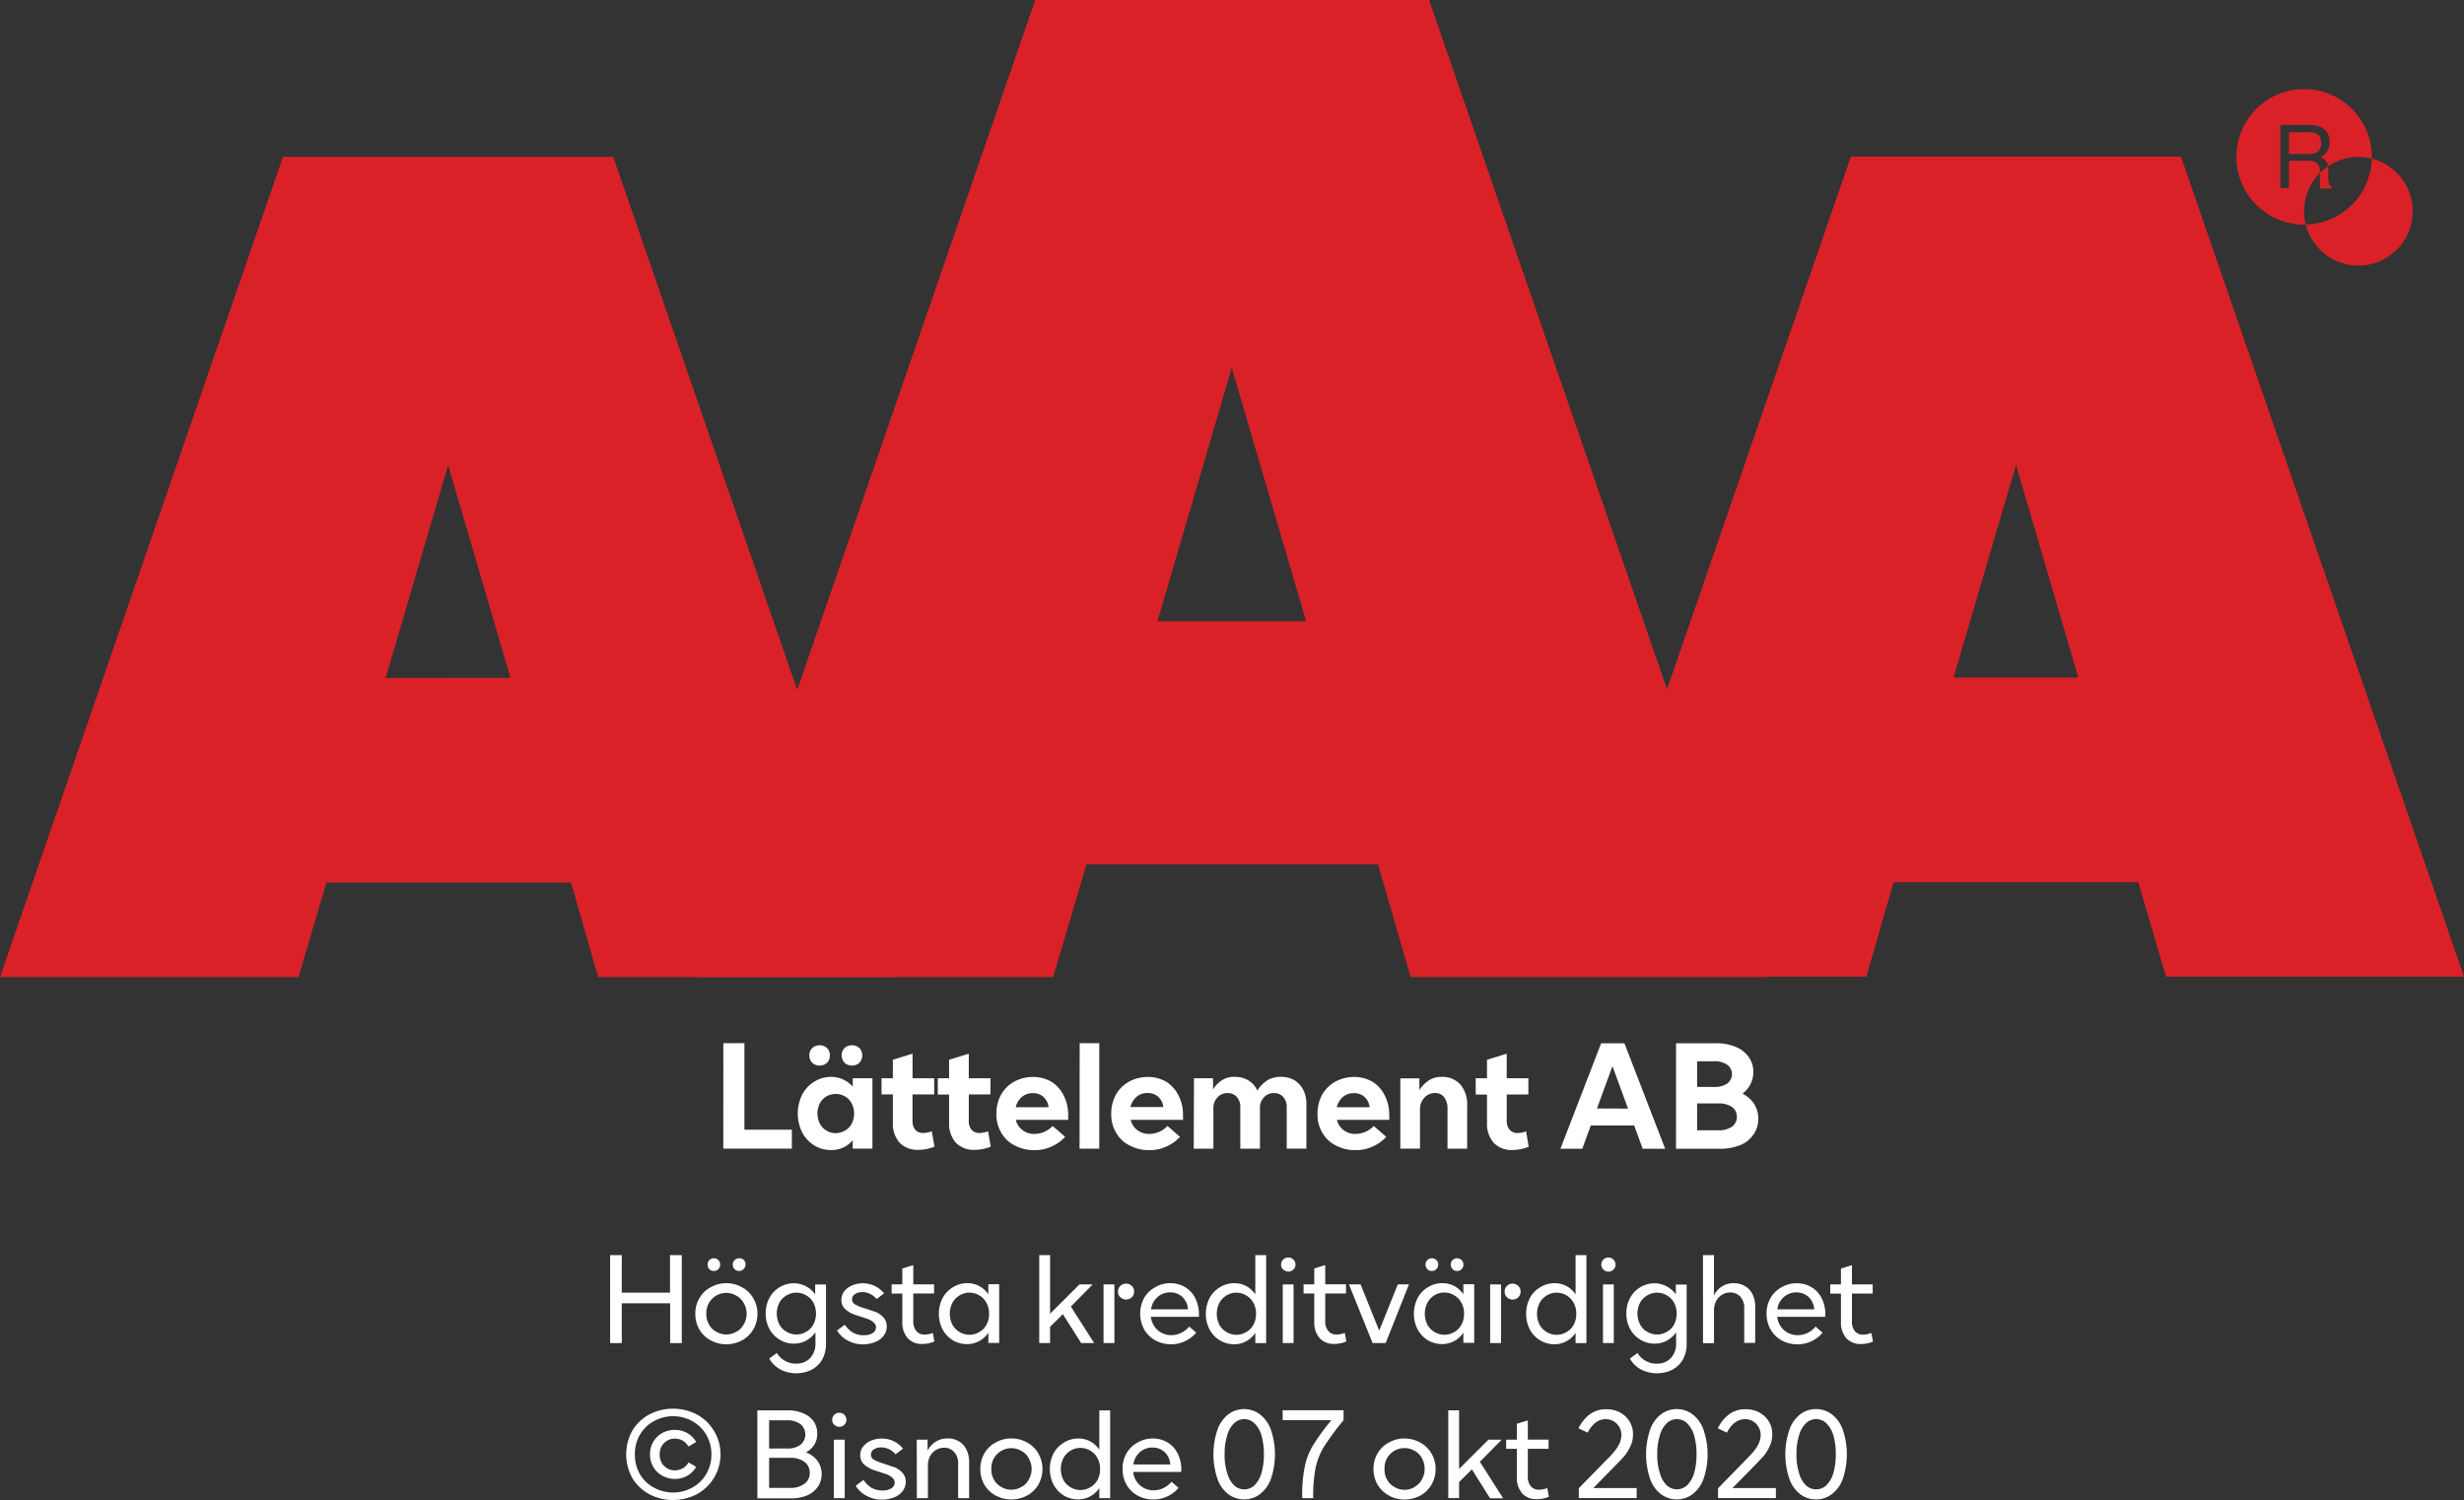
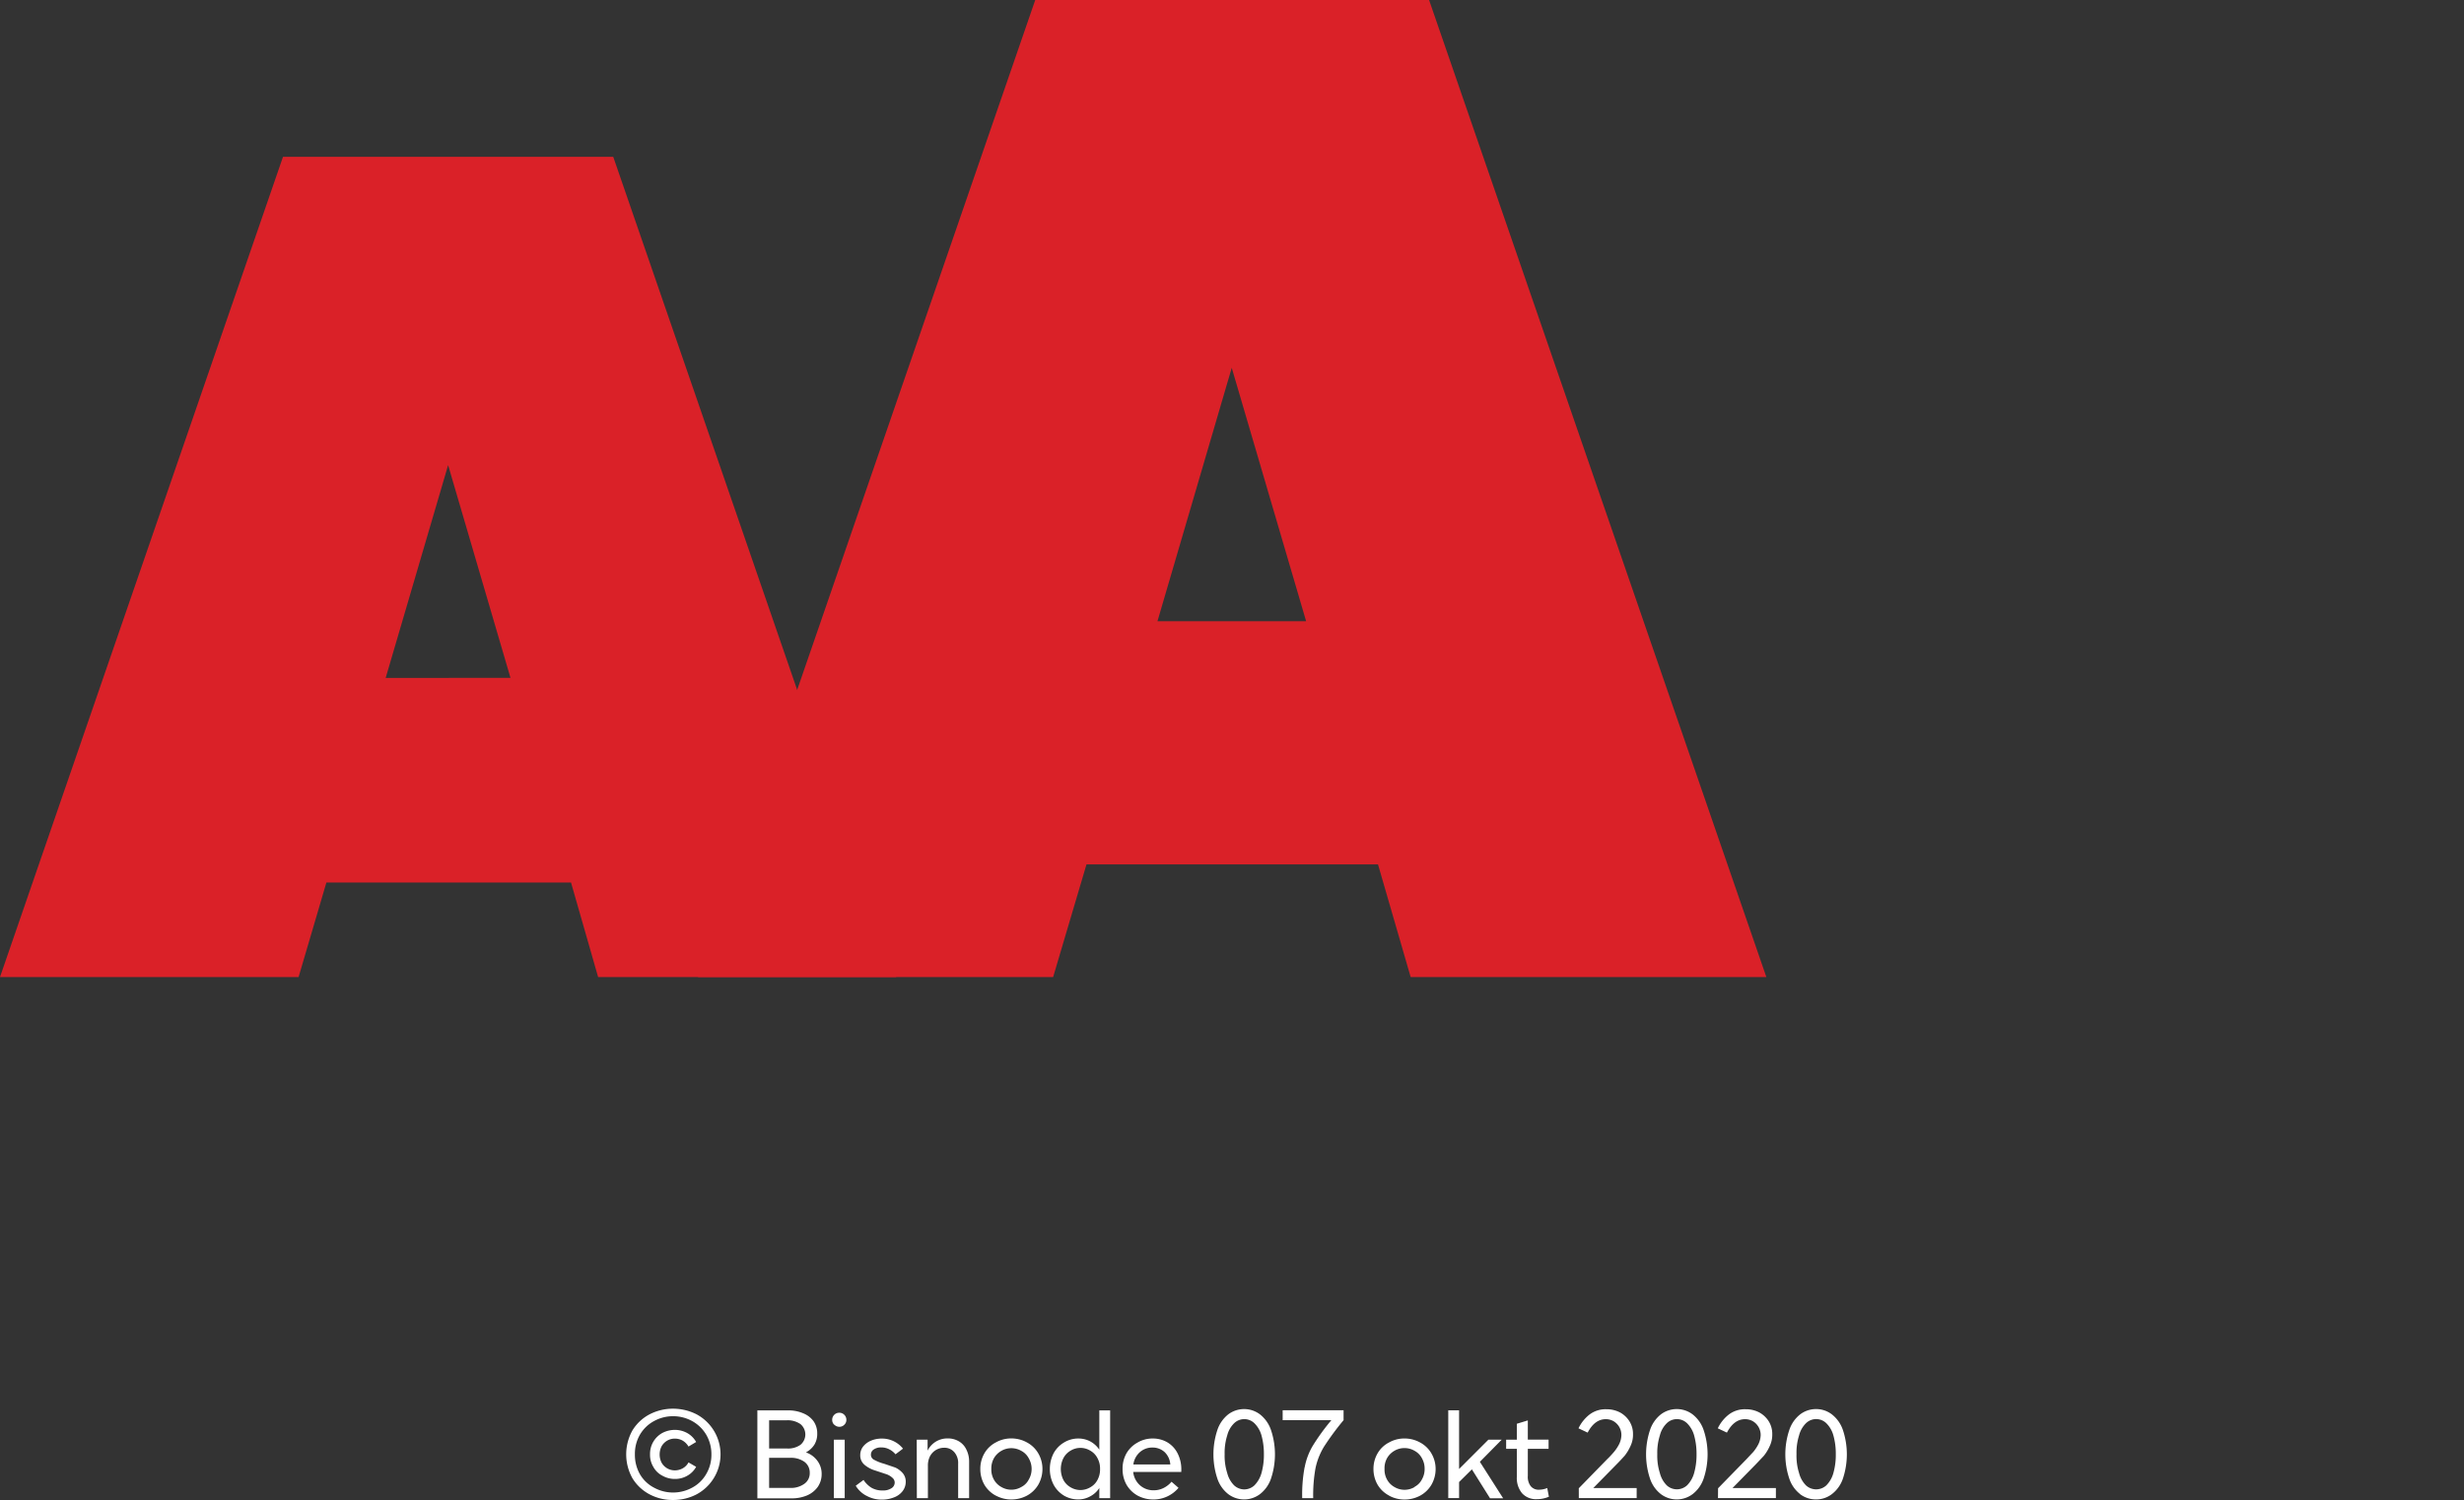
<svg xmlns="http://www.w3.org/2000/svg" viewBox="0 0 846.66 515.45">
  <rect x="0" y="0" width="846.66" height="515.45" fill="#333333" stroke="none" />
  <g fill="#da2128" fill-rule="evenodd">
-     <path d="M205.52 335.74h102.44L210.72 53.9H97.24L0 335.74h102.6l9.55-32.48h84.06zm-73-102.78l21.46-73.13 21.43 73.1z" />
+     <path d="M205.52 335.74h102.44L210.72 53.9H97.24L0 335.74h102.6l9.55-32.48h84.06zm-73-102.78l21.46-73.13 21.43 73.1" />
    <path d="M484.72 335.74h122.22L491.05 0H355.72L239.87 335.74h122l11.46-38.7H473.5zm-87-122.27l25.52-87.08 25.56 87.08z" />
-     <path d="M650.65 303.15h84.07l9.55 32.47h102.4l-97.25-281.8H635.98l-97.26 281.8h102.6zm20.6-70.32l21.48-73.08 21.4 73.08zm120.47-202.2a23.27 23.27 0 1 0 23.27 23.27c0-12.852-10.418-23.27-23.27-23.27zm0 42c.02 10.293 8.374 18.625 18.667 18.615s18.632-8.357 18.632-18.65-8.34-18.64-18.632-18.65-18.648 8.322-18.667 18.615zm-8.17-29.7h9.93a10.38 10.38 0 0 1 4 .73 5.23 5.23 0 0 1 3 5.16 5.44 5.44 0 0 1-.84 3.21 5.51 5.51 0 0 1-2.26 2 4.27 4.27 0 0 1 1.91 1.38 4.62 4.62 0 0 1 .73 2.75v2.9a9.2 9.2 0 0 0 .23 1.88 1.82 1.82 0 0 0 .92 1.33v.5h-3.82a4.75 4.75 0 0 1-.23-.73V58.5a3.13 3.13 0 0 0-1.57-2.86 6.05 6.05 0 0 0-2.56-.38h-6.47v9.36h-2.95zm9.6 10a5.21 5.21 0 0 0 3.21-.84 3.32 3.32 0 0 0 1.18-3 3.26 3.26 0 0 0-1.64-3.21 6 6 0 0 0-2.37-.42h-7v7.45z" />
  </g>
  <g fill="#fff">
-     <path d="M248.55 358.46h7.24v29.74h16.3v6.5h-23.55zm31.35 35.2a11.36 11.36 0 0 1-4.2-4.41 14.7 14.7 0 0 1 0-13.22 11.34 11.34 0 0 1 4.2-4.4 10.73 10.73 0 0 1 5.67-1.58 9.88 9.88 0 0 1 4.14.89 10.08 10.08 0 0 1 3.3 2.47v-2.88h6.77v24.18H293v-2.88a9.45 9.45 0 0 1-3.3 2.52 9.7 9.7 0 0 1-4.14.84 10.68 10.68 0 0 1-5.67-1.53zm10.44-5.14a6 6 0 0 0 2.31-2.36 7.77 7.77 0 0 0 0-7 6 6 0 0 0-2.31-2.41 6.42 6.42 0 0 0-6.35 0 5.85 5.85 0 0 0-2.27 2.38 7.77 7.77 0 0 0 0 7 5.77 5.77 0 0 0 2.25 2.36 6.11 6.11 0 0 0 6.35 0zm-11.23-23.3a3.36 3.36 0 0 1-1-2.57 3.25 3.25 0 0 1 1-2.52 3.57 3.57 0 0 1 2.52-.95 3.66 3.66 0 0 1 2.52.95 3.44 3.44 0 0 1 1 2.52 3.56 3.56 0 0 1-1 2.57 3.65 3.65 0 0 1-2.52.94 3.56 3.56 0 0 1-2.52-.94zm11.12 0a3.36 3.36 0 0 1-1-2.57 3.25 3.25 0 0 1 1-2.52 3.61 3.61 0 0 1 2.52-.95 3.66 3.66 0 0 1 2.52.95 3.44 3.44 0 0 1 1 2.52 3.56 3.56 0 0 1-1 2.57 3.65 3.65 0 0 1-2.52.94 3.6 3.6 0 0 1-2.52-.94zm30.88 28.8a14.85 14.85 0 0 1-5.56 1.1 8.4 8.4 0 0 1-6.45-2.47 9.8 9.8 0 0 1-2.31-6.87v-9.7h-3.88v-5.56h3.88v-6.35l6.77-2.1v8.45H321v5.56h-7.45v9a4.73 4.73 0 0 0 .94 3.14 3.53 3.53 0 0 0 2.73 1.11 8.76 8.76 0 0 0 2.94-.58zm19.33 0a14.85 14.85 0 0 1-5.56 1.1 8.4 8.4 0 0 1-6.45-2.47 9.8 9.8 0 0 1-2.31-6.83v-9.7h-3.88v-5.6h3.88v-6.35l6.77-2.1v8.45h7.45v5.56h-7.45v9a4.67 4.67 0 0 0 .94 3.14 3.51 3.51 0 0 0 2.73 1.11 8.81 8.81 0 0 0 2.94-.58zm26.62-9.2h-18a6.06 6.06 0 0 0 2.36 3.57 6.4 6.4 0 0 0 4.14 1.26 8.63 8.63 0 0 0 6.14-2.73l4.3 3.73a13.92 13.92 0 0 1-4.61 3.3 13.06 13.06 0 0 1-6 1.26 13.56 13.56 0 0 1-6.56-1.52 10.88 10.88 0 0 1-4.72-4.35 12 12 0 0 1-1.73-6.61 13.4 13.4 0 0 1 1.57-6.51 11.64 11.64 0 0 1 4.51-4.51 13.37 13.37 0 0 1 6.45-1.63 12.51 12.51 0 0 1 6.35 1.63 11.59 11.59 0 0 1 4.2 4.67 14.35 14.35 0 0 1 1.57 6.82zm-6.77-4.35a5.43 5.43 0 0 0-1.73-3.51 5.21 5.21 0 0 0-3.67-1.32 5.5 5.5 0 0 0-3.78 1.32 6.47 6.47 0 0 0-2.09 3.51zm10.7-22h6.73v36.25h-6.77zm35.53 26.35h-18a6.06 6.06 0 0 0 2.36 3.57 6.4 6.4 0 0 0 4.14 1.26 8.63 8.63 0 0 0 6.14-2.73l4.3 3.73a13.92 13.92 0 0 1-4.61 3.3 13.06 13.06 0 0 1-6 1.26 13.56 13.56 0 0 1-6.56-1.52 10.88 10.88 0 0 1-4.72-4.35 12 12 0 0 1-1.73-6.61 13.4 13.4 0 0 1 1.57-6.51 11.64 11.64 0 0 1 4.51-4.51 13.37 13.37 0 0 1 6.45-1.63 12.51 12.51 0 0 1 6.35 1.63 11.59 11.59 0 0 1 4.2 4.67 14.35 14.35 0 0 1 1.57 6.82zm-6.8-4.4a5.44 5.44 0 0 0-1.74-3.51 5.21 5.21 0 0 0-3.67-1.32 5.46 5.46 0 0 0-3.77 1.32 6.43 6.43 0 0 0-2.1 3.51zm10.54-9.9h6.55v3.88a9.64 9.64 0 0 1 3-3.15 7.74 7.74 0 0 1 4.51-1.21 8.84 8.84 0 0 1 4.72 1.26 7.86 7.86 0 0 1 3 3.46 11.58 11.58 0 0 1 3.41-3.51 8.73 8.73 0 0 1 4.72-1.21 9.2 9.2 0 0 1 4.62 1.16 8.62 8.62 0 0 1 3 3.25 10.32 10.32 0 0 1 1.1 4.83v15.42h-6.76V380.5a5.11 5.11 0 0 0-1.21-3.56 4 4 0 0 0-3.15-1.32 4.42 4.42 0 0 0-3.46 1.47 5 5 0 0 0-1.37 3.73v13.9h-6.76V380.5a5.11 5.11 0 0 0-1.21-3.56 4 4 0 0 0-3.15-1.32 4.36 4.36 0 0 0-3.46 1.47 5.11 5.11 0 0 0-1.42 3.73v13.9h-6.76zm67.13 14.3h-18a6.06 6.06 0 0 0 2.36 3.57 6.4 6.4 0 0 0 4.14 1.26 8.63 8.63 0 0 0 6.14-2.73l4.3 3.73a13.92 13.92 0 0 1-4.61 3.3 13.06 13.06 0 0 1-6 1.26 13.56 13.56 0 0 1-6.56-1.52 10.88 10.88 0 0 1-4.72-4.35 12 12 0 0 1-1.73-6.61 13.4 13.4 0 0 1 1.57-6.51 11.64 11.64 0 0 1 4.51-4.51 13.37 13.37 0 0 1 6.45-1.63 12.51 12.51 0 0 1 6.35 1.63 11.66 11.66 0 0 1 4.2 4.67 14.35 14.35 0 0 1 1.57 6.82zm-6.77-4.35a5.43 5.43 0 0 0-1.73-3.51 5.21 5.21 0 0 0-3.67-1.32 5.5 5.5 0 0 0-3.78 1.32 6.47 6.47 0 0 0-2.09 3.51zm10.55-9.9h6.55v4a11.13 11.13 0 0 1 3.15-3.25 7.82 7.82 0 0 1 4.57-1.26 8.05 8.05 0 0 1 6.4 2.68 10.45 10.45 0 0 1 2.3 7.08v14.9h-6.76v-13.7a6.4 6.4 0 0 0-1.16-4 3.89 3.89 0 0 0-3.15-1.42 4.83 4.83 0 0 0-3.67 1.63 5.85 5.85 0 0 0-1.47 4v13.48h-6.76zm44.1 23.5a14.85 14.85 0 0 1-5.56 1.1 8.4 8.4 0 0 1-6.45-2.47 9.8 9.8 0 0 1-2.31-6.87v-9.7h-3.88v-5.6h3.88v-6.35l6.77-2.1v8.45h7.45v5.56h-7.44v9a4.68 4.68 0 0 0 1 3.14 3.49 3.49 0 0 0 2.72 1.11 8.76 8.76 0 0 0 2.94-.58zm24.9-35.57h8l14 36.25h-7.72l-2.93-8h-14.9l-2.94 8h-7.5zm9.24 22.45l-5.35-14.58-5.33 14.54zm16.5-22.45h13.75a16.56 16.56 0 0 1 6.66 1.21 10 10 0 0 1 4.51 3.46 8.55 8.55 0 0 1 1.63 5.24 9 9 0 0 1-1 4.2 9.37 9.37 0 0 1-2.72 3.2 10.72 10.72 0 0 1 4 3.52 9.21 9.21 0 0 1 1.42 5.08 9.11 9.11 0 0 1-1.73 5.56 9.93 9.93 0 0 1-4.57 3.57 18.1 18.1 0 0 1-6.71 1.21H575.9zm13.07 15a7.5 7.5 0 0 0 4.51-1.15 4 4 0 0 0 0-6.46 7.49 7.49 0 0 0-4.51-1.2h-5.83v8.8zm1.47 14.9a8 8 0 0 0 4.66-1.21 4.08 4.08 0 0 0 1.68-3.41 4 4 0 0 0-1.68-3.41 8.11 8.11 0 0 0-4.66-1.2h-7.3v9.23z" />
-     <path d="M234.27 431.3v30.22h-4v-13.68h-16.62v13.7h-4V431.3h4v12.9h16.58v-12.9zm10 29.32a9.92 9.92 0 0 1-3.93-3.72 10.67 10.67 0 0 1-1.42-5.46 10.47 10.47 0 0 1 1.42-5.4 9.53 9.53 0 0 1 3.93-3.72 10.57 10.57 0 0 1 5.3-1.37 10.86 10.86 0 0 1 5.35 1.37 9.71 9.71 0 0 1 3.88 3.72 10.51 10.51 0 0 1 1.47 5.4 10.7 10.7 0 0 1-1.47 5.46 10.13 10.13 0 0 1-3.88 3.72 11.51 11.51 0 0 1-5.35 1.32 11.19 11.19 0 0 1-5.29-1.32zm8.76-3a5.77 5.77 0 0 0 2.52-2.51 7.1 7.1 0 0 0 1-3.68 7.22 7.22 0 0 0-1-3.67 6.12 6.12 0 0 0-2.52-2.52 6.84 6.84 0 0 0-9.44 2.52 7.18 7.18 0 0 0-.89 3.67 7.07 7.07 0 0 0 .89 3.68 6.4 6.4 0 0 0 2.52 2.51 6.78 6.78 0 0 0 6.92 0zm-9.3-21.5a2.24 2.24 0 0 1-.58-1.58 2.09 2.09 0 0 1 .58-1.52 2.13 2.13 0 0 1 1.57-.63 2 2 0 0 1 1.52.63 1.94 1.94 0 0 1 .63 1.52 2.07 2.07 0 0 1-.63 1.58 2 2 0 0 1-1.52.63 2.13 2.13 0 0 1-1.57-.63zm8.7 0a2.07 2.07 0 0 1-.63-1.58 1.94 1.94 0 0 1 .63-1.52 2 2 0 0 1 1.53-.63 2 2 0 0 1 2.2 2.15 2.11 2.11 0 0 1-.68 1.58 2 2 0 0 1-1.52.63 2 2 0 0 1-1.54-.63zm15.6 34.4a9.72 9.72 0 0 1-3.72-3.67l2.62-1.94a7.44 7.44 0 0 0 2.73 2.67 7.29 7.29 0 0 0 3.88 1 6.42 6.42 0 0 0 4.83-1.89 7.28 7.28 0 0 0 1.83-5.24v-3.63a9.87 9.87 0 0 1-3.25 2.89 8.89 8.89 0 0 1-4.09 1 9.15 9.15 0 0 1-4.88-1.32 9.54 9.54 0 0 1-3.57-3.67 10.85 10.85 0 0 1-1.31-5.4 10.66 10.66 0 0 1 1.31-5.35 9.49 9.49 0 0 1 8.45-5 9 9 0 0 1 7.24 3.83v-3.4h3.72v20.43a10.89 10.89 0 0 1-1.31 5.35 9.07 9.07 0 0 1-3.67 3.52 12.06 12.06 0 0 1-10.81-.16zm9-12.9a6 6 0 0 0 2.47-2.51 8.24 8.24 0 0 0 0-7.45 6.37 6.37 0 0 0-2.47-2.52 6.49 6.49 0 0 0-6.76 0 6.37 6.37 0 0 0-2.47 2.52 8.24 8.24 0 0 0 0 7.45 6 6 0 0 0 2.47 2.51 6.49 6.49 0 0 0 6.76 0zm14.1 2.94a9.32 9.32 0 0 1-3.51-3.36l2.67-2a8.84 8.84 0 0 0 2.62 2.62 7.29 7.29 0 0 0 4 1 5.25 5.25 0 0 0 2.94-.73 2.31 2.31 0 0 0 1.15-1.94 2.13 2.13 0 0 0-.78-1.68 6.56 6.56 0 0 0-1.84-1.16l-2.83-.94-1.3-.42a10 10 0 0 1-3.73-2 4.2 4.2 0 0 1-1.41-3.3 4.74 4.74 0 0 1 1-2.94 6.66 6.66 0 0 1 2.68-2 9.5 9.5 0 0 1 11 2.72l-2.57 1.95a6.42 6.42 0 0 0-2.1-1.68 5.65 5.65 0 0 0-2.78-.69 4.35 4.35 0 0 0-2.57.69 2.05 2.05 0 0 0-1 1.78 1.87 1.87 0 0 0 1.1 1.78 14.2 14.2 0 0 0 3.46 1.37l3.83 1.3a8 8 0 0 1 2.49 1.89 4.41 4.41 0 0 1 1.05 3 5.12 5.12 0 0 1-1.16 3.3 6.51 6.51 0 0 1-3 2.1 11.09 11.09 0 0 1-4 .74 10.75 10.75 0 0 1-5.43-1.41zm29.93.42a10.3 10.3 0 0 1-4.09.84 6.47 6.47 0 0 1-5.09-2 8.17 8.17 0 0 1-1.83-5.62v-9.7h-3.67v-3.15h3.67v-5.45l3.77-1.16v6.6h7.14v3.15h-7.14v9.33a5.2 5.2 0 0 0 1.05 3.57 3.49 3.49 0 0 0 2.94 1.21 7.28 7.28 0 0 0 2.73-.58zm6.43-.37a9.75 9.75 0 0 1-3.57-3.72 11.47 11.47 0 0 1-1.31-5.46 11.76 11.76 0 0 1 1.31-5.45 9.54 9.54 0 0 1 3.57-3.67 9.16 9.16 0 0 1 4.88-1.37 8.54 8.54 0 0 1 4.14 1 8.88 8.88 0 0 1 3.1 2.83v-3.46h3.72v20.15h-3.72v-3.52a8.28 8.28 0 0 1-3.15 2.89 8.52 8.52 0 0 1-4.09 1.05 9.69 9.69 0 0 1-4.91-1.27zm9-2.88a6.06 6.06 0 0 0 2.47-2.52 7.44 7.44 0 0 0 .89-3.78 7.37 7.37 0 0 0-.89-3.72 6.19 6.19 0 0 0-2.47-2.57 6.51 6.51 0 0 0-6.77 0 6.49 6.49 0 0 0-2.46 2.57 8.34 8.34 0 0 0 0 7.5 6.76 6.76 0 0 0 5.87 3.46 6.24 6.24 0 0 0 3.35-.94zm28.73-6.14l-4.4 4.36v5.56h-3.72V431.3h3.72v20.14l10.08-10.07h4.56l-7.5 7.6 8 12.54h-4.46zm19.74-5.82a2.39 2.39 0 0 1-.78-1.94 2.46 2.46 0 0 1 .78-1.94 2.61 2.61 0 0 1 1.94-.79 2.78 2.78 0 0 1 2 .79 2.46 2.46 0 0 1 .78 1.94 2.39 2.39 0 0 1-.78 1.94 2.79 2.79 0 0 1-3.89 0zm-5.77-4.4h3.73v20.15h-3.73zm32.8 11.12h-16.53a7.13 7.13 0 0 0 2.31 4.57 7 7 0 0 0 4.77 1.73 7.29 7.29 0 0 0 3.36-.79 8.29 8.29 0 0 0 2.73-2.16l2.4 2.1a11.29 11.29 0 0 1-8.6 4 11.45 11.45 0 0 1-5.41-1.32 10.13 10.13 0 0 1-3.83-3.72 11.42 11.42 0 0 1-.1-10.81 9.86 9.86 0 0 1 3.78-3.72 10.06 10.06 0 0 1 5.29-1.42 9.65 9.65 0 0 1 5.09 1.37 9.22 9.22 0 0 1 3.46 3.77 12.21 12.21 0 0 1 1.26 5.67zm-3.77-2.57a6.49 6.49 0 0 0-1.94-4.25 6.15 6.15 0 0 0-4.2-1.57 6.41 6.41 0 0 0-4.36 1.63 6.84 6.84 0 0 0-2.2 4.19zm11 10.7a9.82 9.82 0 0 1-3.57-3.72 11.47 11.47 0 0 1-1.31-5.46 11.76 11.76 0 0 1 1.31-5.45 9.61 9.61 0 0 1 3.57-3.67 9.19 9.19 0 0 1 4.88-1.37 8.54 8.54 0 0 1 4.14 1 8.88 8.88 0 0 1 3.1 2.83V431.3h3.72v30.22h-3.72V458a8.28 8.28 0 0 1-3.15 2.89 8.49 8.49 0 0 1-4.09 1.05 9.72 9.72 0 0 1-4.88-1.32zm9-2.88a6.06 6.06 0 0 0 2.47-2.52 7.44 7.44 0 0 0 .89-3.78 7.37 7.37 0 0 0-.89-3.72 6.74 6.74 0 0 0-5.82-3.52 6.27 6.27 0 0 0-3.41.95 6.51 6.51 0 0 0-2.47 2.57 8.34 8.34 0 0 0 0 7.5 6.37 6.37 0 0 0 2.47 2.52 6.55 6.55 0 0 0 6.76 0zm12.55-16.37h3.72v20.15h-3.72zm.16-5.1a2.18 2.18 0 0 1-.74-1.73 2.42 2.42 0 0 1 2.54-2.41 2.32 2.32 0 0 1 1.68.68 2.38 2.38 0 0 1 .73 1.73 2.21 2.21 0 0 1-.73 1.73 2.45 2.45 0 0 1-3.41 0zm21.68 24.7a10.37 10.37 0 0 1-4.09.84 6.45 6.45 0 0 1-5.09-2 8.13 8.13 0 0 1-1.84-5.62v-9.7h-3.67v-3.15h3.67v-5.45l3.78-1.16v6.6h7.13v3.15h-7.13v9.33a5.15 5.15 0 0 0 1.05 3.57 3.49 3.49 0 0 0 2.94 1.21 7.28 7.28 0 0 0 2.72-.58zm.9-19.62h4l6.4 15.9 6.4-15.9h3.83l-8 20.15h-4.5zm27.2 19.25a9.72 9.72 0 0 1-3.56-3.72 11.48 11.48 0 0 1-1.32-5.46 11.77 11.77 0 0 1 1.32-5.45 9.52 9.52 0 0 1 3.56-3.67 9.19 9.19 0 0 1 4.88-1.37 8.58 8.58 0 0 1 4.15 1 8.94 8.94 0 0 1 3.09 2.83v-3.46h3.73v20.15h-3.73v-3.52a8.28 8.28 0 0 1-3.15 2.89 8.47 8.47 0 0 1-4.09 1.05 9.72 9.72 0 0 1-4.88-1.27zm9-2.88a6 6 0 0 0 2.46-2.52 7.44 7.44 0 0 0 .89-3.78 7.37 7.37 0 0 0-.89-3.72 6.1 6.1 0 0 0-2.46-2.57 6.51 6.51 0 0 0-9.24 2.57 8.34 8.34 0 0 0 0 7.5 6.37 6.37 0 0 0 2.47 2.52 6.56 6.56 0 0 0 6.77 0zm-9.24-21.6a2.07 2.07 0 0 1-.63-1.58 1.94 1.94 0 0 1 .63-1.52 2 2 0 0 1 1.53-.63 2.15 2.15 0 0 1 2.2 2.15 2.27 2.27 0 0 1-.63 1.58 2.14 2.14 0 0 1-1.57.63 2 2 0 0 1-1.54-.63zm8.66 0a2.07 2.07 0 0 1-.63-1.58 1.94 1.94 0 0 1 .63-1.52 2.09 2.09 0 0 1 1.52-.63 2.15 2.15 0 0 1 2.2 2.15 2.27 2.27 0 0 1-.63 1.58 2.13 2.13 0 0 1-1.57.63 2.09 2.09 0 0 1-1.53-.63zm18.68 9.65a2.39 2.39 0 0 1-.78-1.94 2.46 2.46 0 0 1 .78-1.94 2.61 2.61 0 0 1 1.94-.79 2.74 2.74 0 0 1 1.94.79 2.43 2.43 0 0 1 .79 1.94 2.37 2.37 0 0 1-.79 1.94 2.62 2.62 0 0 1-1.94.79 2.65 2.65 0 0 1-1.95-.79zm-5.77-4.4h3.73v20.15h-3.73zm17.23 19.25a9.72 9.72 0 0 1-3.56-3.72 11.48 11.48 0 0 1-1.32-5.46 11.77 11.77 0 0 1 1.32-5.45 9.52 9.52 0 0 1 3.56-3.67 9.19 9.19 0 0 1 4.88-1.37 8.58 8.58 0 0 1 4.15 1 8.94 8.94 0 0 1 3.09 2.83V431.3h3.72v30.22h-3.72V458a8.28 8.28 0 0 1-3.15 2.89 8.49 8.49 0 0 1-4.09 1.05 9.72 9.72 0 0 1-4.89-1.32zm9-2.88a6.1 6.1 0 0 0 2.46-2.52 7.44 7.44 0 0 0 .89-3.78 7.37 7.37 0 0 0-.89-3.72 6.58 6.58 0 0 0-9.23-2.57 6.51 6.51 0 0 0-2.47 2.57 8.34 8.34 0 0 0 0 7.5 6.37 6.37 0 0 0 2.47 2.52 6.56 6.56 0 0 0 6.77 0zm12.54-16.37h3.72v20.15h-3.72zm.16-5.1a2.22 2.22 0 0 1-.74-1.73 2.39 2.39 0 0 1 .74-1.73 2.34 2.34 0 0 1 1.73-.68 2.3 2.3 0 0 1 1.68.68 2.38 2.38 0 0 1 .73 1.73 2.21 2.21 0 0 1-.73 1.73 2.27 2.27 0 0 1-1.68.69 2.31 2.31 0 0 1-1.71-.69zm12.8 34.26a9.72 9.72 0 0 1-3.72-3.67l2.62-1.94a7.44 7.44 0 0 0 2.73 2.67 7.29 7.29 0 0 0 3.88 1 6.4 6.4 0 0 0 4.83-1.89 7.28 7.28 0 0 0 1.83-5.24v-3.63a9.87 9.87 0 0 1-3.25 2.89 8.89 8.89 0 0 1-4.09 1 9.15 9.15 0 0 1-4.88-1.32 9.54 9.54 0 0 1-3.57-3.67 10.85 10.85 0 0 1-1.31-5.4 10.66 10.66 0 0 1 1.31-5.35 9.49 9.49 0 0 1 8.45-5 9 9 0 0 1 7.24 3.83v-3.4h3.72v20.43a10.89 10.89 0 0 1-1.31 5.35 9.07 9.07 0 0 1-3.67 3.52 12.06 12.06 0 0 1-10.81-.16zm9-12.9a6 6 0 0 0 2.47-2.51 8.24 8.24 0 0 0 0-7.45 6.37 6.37 0 0 0-2.47-2.52 6.49 6.49 0 0 0-6.76 0 6.37 6.37 0 0 0-2.47 2.52 8.24 8.24 0 0 0 0 7.45 6 6 0 0 0 2.47 2.51 6.49 6.49 0 0 0 6.76 0zm12.4-26.33h3.78v13.85a7.31 7.31 0 0 1 6.71-4.2 7.66 7.66 0 0 1 3.94 1 6.3 6.3 0 0 1 2.57 2.78 9 9 0 0 1 .94 4.2v12.54h-3.77V449.6a5.78 5.78 0 0 0-1.31-4 4.63 4.63 0 0 0-3.52-1.47 5.37 5.37 0 0 0-2.88.84 5.54 5.54 0 0 0-2 2.25 6.78 6.78 0 0 0-.68 3.1v11.23h-3.78zm42 21.2h-16.48a7.12 7.12 0 0 0 2.3 4.57 7 7 0 0 0 4.78 1.73 7.32 7.32 0 0 0 3.36-.79 8.26 8.26 0 0 0 2.72-2.15l2.42 2.1a11.29 11.29 0 0 1-8.61 4 11.41 11.41 0 0 1-5.4-1.32 10 10 0 0 1-3.83-3.72 10.76 10.76 0 0 1-1.42-5.46 10.59 10.59 0 0 1 1.32-5.35 9.9 9.9 0 0 1 3.77-3.72 10.12 10.12 0 0 1 5.3-1.42 9.65 9.65 0 0 1 5.09 1.37 9.29 9.29 0 0 1 3.46 3.77 12.21 12.21 0 0 1 1.26 5.67zm-3.78-2.57a6.44 6.44 0 0 0-1.94-4.25 6.13 6.13 0 0 0-4.19-1.57 6.41 6.41 0 0 0-4.36 1.63 6.84 6.84 0 0 0-2.2 4.19zm20.2 11.07a10.37 10.37 0 0 1-4.09.84 6.46 6.46 0 0 1-5.09-2 8.13 8.13 0 0 1-1.84-5.62v-9.7h-3.67v-3.15h3.67v-5.45l3.78-1.16v6.6h7.13v3.15h-7.13v9.33a5.15 5.15 0 0 0 1 3.57 3.49 3.49 0 0 0 2.94 1.21 7.28 7.28 0 0 0 2.72-.58z" />
    <path d="M223.2 513.5a15.2 15.2 0 0 1-5.88-5.51 16.85 16.85 0 0 1 0-16.47 15.2 15.2 0 0 1 5.88-5.51 17.46 17.46 0 0 1 8.08-1.94 17.83 17.83 0 0 1 8.08 1.94 15.6 15.6 0 0 1 0 27.49 17.21 17.21 0 0 1-8.08 1.94 16.86 16.86 0 0 1-8.08-1.94zm14.64-2.3a12.09 12.09 0 0 0 4.82-4.67 12.94 12.94 0 0 0 1.79-6.76 13.23 13.23 0 0 0-1.79-6.77 12.79 12.79 0 0 0-4.82-4.67 13.65 13.65 0 0 0-13.12 0 12.47 12.47 0 0 0-4.83 4.67 13 13 0 0 0-1.73 6.77 13.38 13.38 0 0 0 1.73 6.82 12 12 0 0 0 4.83 4.61 13.65 13.65 0 0 0 13.12 0zm-10.23-4.1a7.38 7.38 0 0 1-3.1-3 8 8 0 0 1-1.15-4.35 8.18 8.18 0 0 1 4.25-7.35 9.33 9.33 0 0 1 4.3-1.05 8.79 8.79 0 0 1 4.35 1.16 8 8 0 0 1 2.94 3l-2.62 1.57a5.77 5.77 0 0 0-1.94-2 5.45 5.45 0 0 0-2.68-.73 5.24 5.24 0 0 0-2.68.68 5.38 5.38 0 0 0-1.94 1.94 6.25 6.25 0 0 0 0 5.67 5.38 5.38 0 0 0 1.94 1.94 5.24 5.24 0 0 0 2.68.68 5.45 5.45 0 0 0 2.68-.73 5.05 5.05 0 0 0 1.94-2l2.62 1.52a7.74 7.74 0 0 1-2.94 3 8.29 8.29 0 0 1-4.35 1.16 8.59 8.59 0 0 1-4.3-1.11zm32.63-22.45h10.55a12.75 12.75 0 0 1 5.19 1 8.21 8.21 0 0 1 3.57 2.73 7.25 7.25 0 0 1 1.26 4.25 7.08 7.08 0 0 1-1 3.83 7.77 7.77 0 0 1-2.88 2.62 8.27 8.27 0 0 1 3.93 2.89 7.45 7.45 0 0 1 1.47 4.56 7.67 7.67 0 0 1-1.37 4.46 8.84 8.84 0 0 1-3.67 2.89 13.36 13.36 0 0 1-5.35 1h-11.7zm10.18 13.1a7.34 7.34 0 0 0 4.62-1.26 4.62 4.62 0 0 0 0-7.13 7.67 7.67 0 0 0-4.62-1.31h-6.14v9.7zm1.1 13.54a7.74 7.74 0 0 0 4.88-1.42 4.4 4.4 0 0 0 1.84-3.72 4.59 4.59 0 0 0-1.84-3.83 8 8 0 0 0-4.88-1.37h-7.24v10.34zm15-16.58h3.73v20.1h-3.73zm.16-5.1a2.22 2.22 0 0 1-.73-1.73 2.38 2.38 0 0 1 .73-1.73 2.34 2.34 0 0 1 1.73-.68 2.3 2.3 0 0 1 1.68.68 2.38 2.38 0 0 1 .73 1.73 2.22 2.22 0 0 1-.73 1.73 2.3 2.3 0 0 1-1.68.68 2.34 2.34 0 0 1-1.68-.68zm10.87 24.3a9.39 9.39 0 0 1-3.51-3.36l2.68-2a9 9 0 0 0 2.62 2.62 7.35 7.35 0 0 0 4 1 5.13 5.13 0 0 0 2.93-.74 2.28 2.28 0 0 0 1.16-1.94 2.17 2.17 0 0 0-.79-1.68 6.26 6.26 0 0 0-1.84-1.15l-4.07-1.35a10.12 10.12 0 0 1-3.72-2 4.19 4.19 0 0 1-1.42-3.3 4.69 4.69 0 0 1 1-2.94 6.73 6.73 0 0 1 2.67-2 9.29 9.29 0 0 1 3.73-.73 9.18 9.18 0 0 1 7.29 3.46l-2.57 1.94a6.66 6.66 0 0 0-2.1-1.68 5.77 5.77 0 0 0-2.78-.68 4.38 4.38 0 0 0-2.57.68 2.08 2.08 0 0 0-1 1.79 1.9 1.9 0 0 0 1.1 1.78 15.26 15.26 0 0 0 3.46 1.37l3.83 1.3a7.81 7.81 0 0 1 2.52 1.89 4.41 4.41 0 0 1 1.05 3 5.17 5.17 0 0 1-1.15 3.3 6.63 6.63 0 0 1-3 2.1 11.13 11.13 0 0 1-4 .73 10.78 10.78 0 0 1-5.49-1.42zm17.45-19.2h3.73v3.78a7.53 7.53 0 0 1 6.82-4.2 7.35 7.35 0 0 1 3.94 1 6.48 6.48 0 0 1 2.57 2.83 9.06 9.06 0 0 1 .94 4.25v12.44h-3.77v-11.8a5.64 5.64 0 0 0-1.32-4 4.46 4.46 0 0 0-3.51-1.52 5.48 5.48 0 0 0-4.88 3 6.93 6.93 0 0 0-.68 3.15v11.18h-3.8zm27.2 19.25a10 10 0 0 1-3.93-3.72 10.79 10.79 0 0 1-1.42-5.46 10.54 10.54 0 0 1 1.42-5.4 9.68 9.68 0 0 1 3.93-3.73 10.66 10.66 0 0 1 5.3-1.36 11 11 0 0 1 5.35 1.36 9.89 9.89 0 0 1 3.89 3.73 10.58 10.58 0 0 1 1.46 5.4 10.82 10.82 0 0 1-1.46 5.46 10.22 10.22 0 0 1-3.89 3.72 11.5 11.5 0 0 1-5.35 1.31 11.18 11.18 0 0 1-5.27-1.31zm8.77-3a5.77 5.77 0 0 0 2.51-2.52 7.07 7.07 0 0 0 1-3.67 7.22 7.22 0 0 0-1-3.67 6.09 6.09 0 0 0-2.51-2.52 6.86 6.86 0 0 0-6.93 0 6.84 6.84 0 0 0-2.52 2.52 7.18 7.18 0 0 0-.89 3.67 7 7 0 0 0 .89 3.67 6.43 6.43 0 0 0 2.52 2.52 6.79 6.79 0 0 0 6.93 0zm14.66 3a9.75 9.75 0 0 1-3.57-3.72 11.5 11.5 0 0 1-1.32-5.43 11.76 11.76 0 0 1 1.31-5.45 9.64 9.64 0 0 1 3.57-3.68 9.27 9.27 0 0 1 4.88-1.36 8.54 8.54 0 0 1 4.14 1 8.88 8.88 0 0 1 3.1 2.83v-13.5h3.72v30.17h-3.72v-3.5a8.25 8.25 0 0 1-3.15 2.88 8.38 8.38 0 0 1-4.09 1.05 9.71 9.71 0 0 1-4.84-1.27zm9-2.88a6.06 6.06 0 0 0 2.47-2.52 7.44 7.44 0 0 0 .89-3.78 7.37 7.37 0 0 0-.89-3.72 6.13 6.13 0 0 0-2.47-2.57 6.49 6.49 0 0 0-6.76 0 6.44 6.44 0 0 0-2.47 2.57 8.34 8.34 0 0 0 0 7.5 6.37 6.37 0 0 0 2.47 2.52 6.55 6.55 0 0 0 6.76 0zm31.27-5.27h-16.52a7.09 7.09 0 0 0 2.31 4.56 6.91 6.91 0 0 0 4.77 1.74 7.42 7.42 0 0 0 3.36-.79 8.42 8.42 0 0 0 2.73-2.15l2.4 2.1a11.23 11.23 0 0 1-8.6 4 11.45 11.45 0 0 1-5.41-1.31 10.13 10.13 0 0 1-3.83-3.72 10.78 10.78 0 0 1-1.38-5.43 10.66 10.66 0 0 1 1.31-5.35 9.86 9.86 0 0 1 3.78-3.72 10.06 10.06 0 0 1 5.29-1.42 9.73 9.73 0 0 1 5.09 1.36 9.25 9.25 0 0 1 3.46 3.78 12.21 12.21 0 0 1 1.26 5.67zm-3.77-2.57a6.49 6.49 0 0 0-1.94-4.25 6.11 6.11 0 0 0-4.2-1.57 6.4 6.4 0 0 0-4.36 1.62 6.9 6.9 0 0 0-2.2 4.2zm19.9 10.18a11.31 11.31 0 0 1-3.72-5.3 26.44 26.44 0 0 1 0-16.74 11.47 11.47 0 0 1 3.72-5.35 9.06 9.06 0 0 1 10.92 0 11.54 11.54 0 0 1 3.77 5.35 26.25 26.25 0 0 1 0 16.74 11.38 11.38 0 0 1-3.77 5.3 9.06 9.06 0 0 1-10.92 0zm9-3a9.77 9.77 0 0 0 2.42-4.2 23.17 23.17 0 0 0 .84-6.5 23.51 23.51 0 0 0-.84-6.51 9.47 9.47 0 0 0-2.42-4.14 5 5 0 0 0-6.97 0 8.87 8.87 0 0 0-2.36 4.14 19.88 19.88 0 0 0-.9 6.51 19.61 19.61 0 0 0 .9 6.5 9.15 9.15 0 0 0 2.36 4.2 5.17 5.17 0 0 0 3.48 1.39 5.24 5.24 0 0 0 3.46-1.36zm17.27-6.2a22.7 22.7 0 0 1 2.78-7.4 74.66 74.66 0 0 1 6.4-8.81h-16.74v-3.4h20.93v3.4a94.42 94.42 0 0 0-6.77 9.18 23.55 23.55 0 0 0-2.88 7.34 52.93 52.93 0 0 0-.79 10.28h-3.78a51.68 51.68 0 0 1 .82-10.56zm29 9.7a10 10 0 0 1-3.94-3.72 10.79 10.79 0 0 1-1.42-5.4 10.54 10.54 0 0 1 1.42-5.4 9.64 9.64 0 0 1 3.94-3.73 10.6 10.6 0 0 1 5.29-1.36 11 11 0 0 1 5.35 1.36 9.89 9.89 0 0 1 3.89 3.73 10.58 10.58 0 0 1 1.47 5.4 10.83 10.83 0 0 1-1.47 5.46 10.22 10.22 0 0 1-3.89 3.72 11.5 11.5 0 0 1-5.35 1.31 11.11 11.11 0 0 1-5.29-1.34zm8.76-3a5.77 5.77 0 0 0 2.51-2.52 7.07 7.07 0 0 0 .95-3.67 7.22 7.22 0 0 0-.95-3.67 6.09 6.09 0 0 0-2.51-2.52 6.86 6.86 0 0 0-6.93 0 6.84 6.84 0 0 0-2.52 2.52 7.18 7.18 0 0 0-.87 3.74 7 7 0 0 0 .89 3.67 6.43 6.43 0 0 0 2.52 2.52 6.79 6.79 0 0 0 6.93 0zm19.7-6l-4.4 4.35v5.53h-3.72v-30.17h3.72v20.17l10.07-10.07h4.57l-7.5 7.6 8 12.53H512zm26.46 9.4a10.38 10.38 0 0 1-4.1.84 6.45 6.45 0 0 1-5.09-2 8.14 8.14 0 0 1-1.83-5.61v-9.7h-3.67v-3.14h3.67v-5.46l3.78-1.15v6.6h7.13v3.15h-7.13v9.28a5.2 5.2 0 0 0 1 3.57 3.49 3.49 0 0 0 2.94 1.21 7.28 7.28 0 0 0 2.73-.58zm10.27-2.9l9.76-10c1-.95 1.73-1.8 2.36-2.52a14.34 14.34 0 0 0 1.73-2.62 7.45 7.45 0 0 0 .79-3.15 5.51 5.51 0 0 0-.73-2.78 5.66 5.66 0 0 0-1.89-1.94 5.37 5.37 0 0 0-2.73-.74c-2.52 0-4.62 1.52-6.24 4.62l-3.15-1.47a13.24 13.24 0 0 1 3.83-4.77 9.09 9.09 0 0 1 5.77-1.79 10 10 0 0 1 4.67 1.1 8.7 8.7 0 0 1 3.3 3.15 8.12 8.12 0 0 1 1.16 4.3 9.08 9.08 0 0 1-.89 4.15 15.62 15.62 0 0 1-2 3.3 75.73 75.73 0 0 1-2.83 3l-7.92 8.07h14.9v3.47h-19.88zm28.2 2a11.31 11.31 0 0 1-3.72-5.3 26.44 26.44 0 0 1 0-16.74 11.47 11.47 0 0 1 3.72-5.35 9.06 9.06 0 0 1 10.92 0 11.54 11.54 0 0 1 3.77 5.35 26.25 26.25 0 0 1 0 16.74 11.38 11.38 0 0 1-3.77 5.3 9.06 9.06 0 0 1-10.92 0zm9-3a9.77 9.77 0 0 0 2.42-4.2 23.17 23.17 0 0 0 .84-6.5 23.51 23.51 0 0 0-.84-6.51 9.47 9.47 0 0 0-2.42-4.14 5 5 0 0 0-6.97 0 8.87 8.87 0 0 0-2.36 4.14 19.88 19.88 0 0 0-.9 6.51 19.61 19.61 0 0 0 .9 6.5 9.15 9.15 0 0 0 2.36 4.2 5.17 5.17 0 0 0 3.51 1.36 5.24 5.24 0 0 0 3.43-1.34zm10.66 1l9.76-10 2.36-2.52a14.34 14.34 0 0 0 1.73-2.62 7.6 7.6 0 0 0 .79-3.15 5.51 5.51 0 0 0-2.63-4.72 5.36 5.36 0 0 0-2.72-.74c-2.52 0-4.62 1.52-6.25 4.62l-3.14-1.47a13.14 13.14 0 0 1 3.83-4.77 9.09 9.09 0 0 1 5.77-1.79 9.89 9.89 0 0 1 4.66 1.1 8.73 8.73 0 0 1 3.31 3.15 8.11 8.11 0 0 1 1.15 4.3 9.08 9.08 0 0 1-.89 4.15 15.21 15.21 0 0 1-2 3.3l-2.84 3-7.92 8.07h14.9v3.47h-19.9zm28.2 2a11.24 11.24 0 0 1-3.72-5.3 26.25 26.25 0 0 1 0-16.74 11.4 11.4 0 0 1 3.72-5.35 9 9 0 0 1 5.51-1.83 8.87 8.87 0 0 1 5.4 1.83 11.48 11.48 0 0 1 3.78 5.35 26.44 26.44 0 0 1 0 16.74 11.32 11.32 0 0 1-3.78 5.3 8.87 8.87 0 0 1-5.4 1.83 9 9 0 0 1-5.54-1.82zm9-3a9.66 9.66 0 0 0 2.41-4.2 22.81 22.81 0 0 0 .84-6.5 23.14 23.14 0 0 0-.84-6.51 9.36 9.36 0 0 0-2.41-4.14 5 5 0 0 0-7 0 9 9 0 0 0-2.36 4.14 19.89 19.89 0 0 0-.89 6.51 19.63 19.63 0 0 0 .89 6.5 9.33 9.33 0 0 0 2.36 4.2 5.16 5.16 0 0 0 7 0z" />
  </g>
</svg>